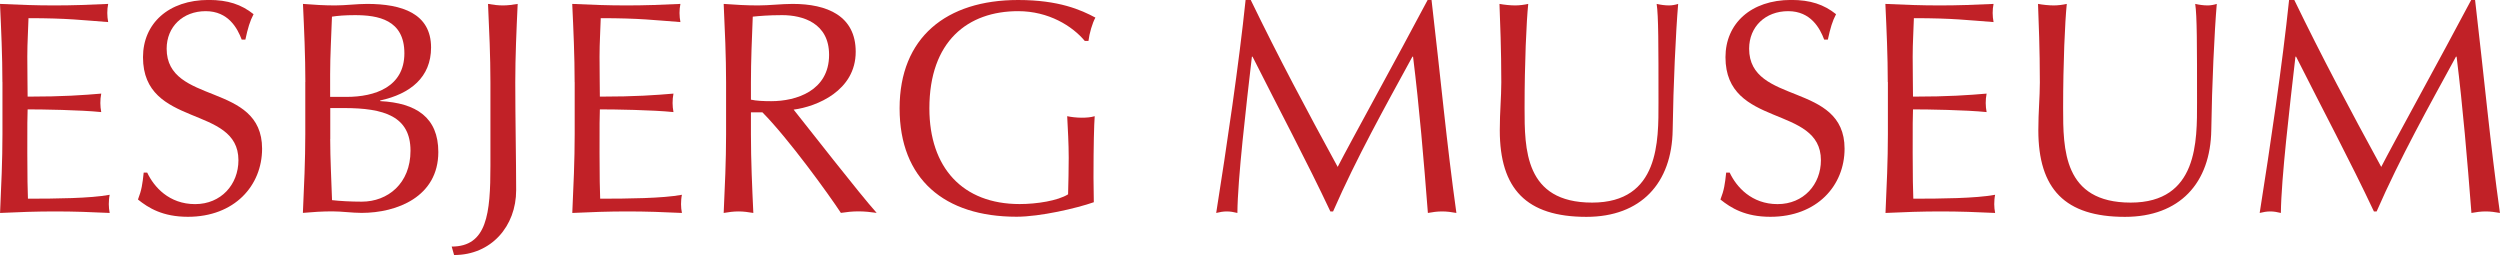
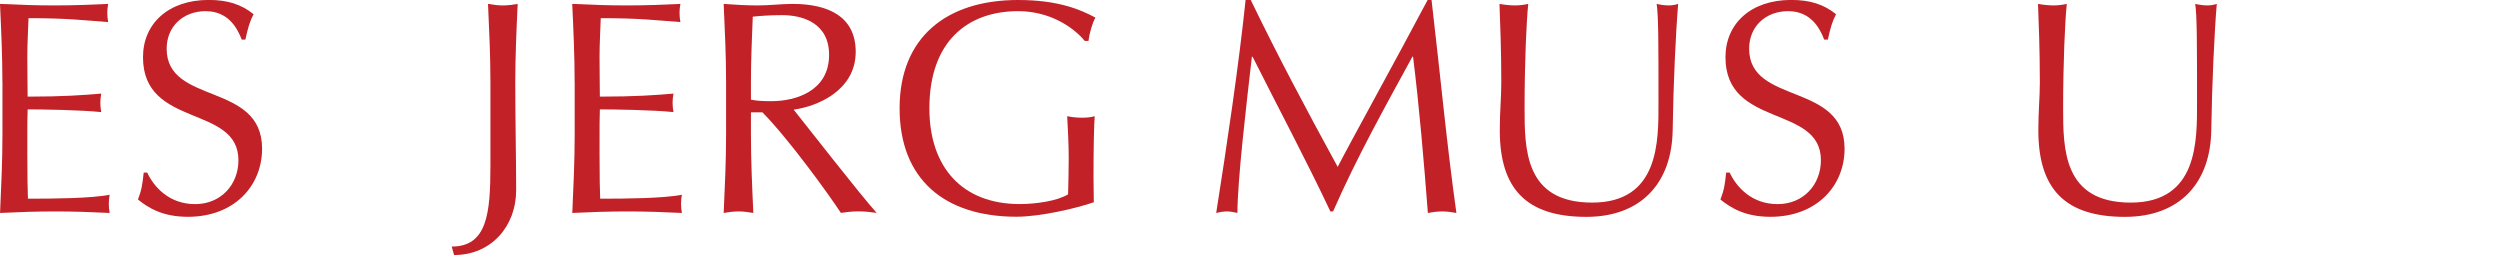
<svg xmlns="http://www.w3.org/2000/svg" id="Layer_2" data-name="Layer 2" viewBox="0 0 396.34 40.43">
  <defs>
    <style>
      .cls-1 {
        fill: #c12127;
        stroke-width: 0px;
      }
    </style>
  </defs>
  <g id="Layer_1-2" data-name="Layer 1">
    <g>
      <path class="cls-1" d="m.38,13.01C.38,8.88.19,4.71,0,.62c2.88.14,5.71.24,8.6.24s5.71-.1,8.55-.24c-.1.48-.14.96-.14,1.44s.05.96.14,1.44c-4.03-.29-6.39-.62-12.63-.62-.05,2.06-.19,3.75-.19,6.1,0,2.5.05,5.14.05,6.34,5.67,0,8.84-.24,11.67-.48-.1.48-.14,1.01-.14,1.49s.05.96.14,1.44c-3.31-.34-9.36-.43-11.67-.43-.05,1.15-.05,2.35-.05,6.96,0,3.65.05,6,.1,7.2,4.27,0,9.94-.05,12.96-.62-.1.43-.14,1.06-.14,1.49s.05.96.14,1.39c-2.83-.14-5.71-.24-8.64-.24s-5.81.1-8.74.24c.19-4.18.38-8.36.38-12.49v-8.26Z" />
      <path class="cls-1" d="m23.34,27.37c1.06,2.26,3.46,4.99,7.59,4.99s6.87-3.12,6.87-6.96c0-8.84-15.13-5.04-15.13-16.33,0-5.33,4.03-9.08,10.42-9.08,3.03,0,5.19.72,7.11,2.26-.58,1.1-.91,2.21-1.3,4.03h-.58c-.67-1.78-2.11-4.51-5.71-4.51s-6.19,2.45-6.19,5.95c0,8.98,15.13,5.23,15.13,15.85,0,5.86-4.37,10.8-11.76,10.8-3.99,0-6.24-1.39-7.92-2.74.58-1.49.72-2.45.91-4.27h.58Z" />
-       <path class="cls-1" d="m48.41,13.01c0-4.13-.19-8.31-.38-12.39,1.68.14,3.41.24,5.09.24s3.41-.24,5.09-.24c5.47,0,10.13,1.49,10.13,6.91,0,4.71-3.27,7.35-8.07,8.4v.1c5.71.29,9.22,2.59,9.22,8.07,0,7.11-6.58,9.65-12.15,9.65-1.54,0-3.12-.24-4.66-.24s-3.12.1-4.66.24c.19-4.18.38-8.36.38-12.49v-8.26Zm6.53,2.35c4.51,0,9.17-1.58,9.17-6.91s-4.18-6.05-7.83-6.05c-1.63,0-2.74.1-3.65.24-.1,3.03-.29,6.1-.29,9.12v3.6h2.59Zm-2.59,6.67c0,3.22.19,6.48.29,9.7,1.2.14,2.98.24,4.71.24,4.13,0,7.73-2.88,7.73-8.07,0-5.47-4.18-6.77-10.56-6.77h-2.16v4.9Z" />
      <path class="cls-1" d="m71.6,39.09c5.62,0,6.15-5.23,6.15-12.82v-13.21c0-4.13-.19-8.31-.38-12.44.82.14,1.58.24,2.35.24s1.54-.1,2.35-.24c-.19,4.13-.38,8.31-.38,12.44,0,5.76.14,12.48.14,17.09,0,5.71-3.94,10.28-9.84,10.28l-.38-1.34Z" />
      <path class="cls-1" d="m91.1,13.01c0-4.13-.19-8.31-.38-12.39,2.88.14,5.71.24,8.6.24s5.71-.1,8.55-.24c-.1.48-.14.96-.14,1.44s.05.96.14,1.44c-4.03-.29-6.39-.62-12.63-.62-.05,2.06-.19,3.75-.19,6.1,0,2.5.05,5.14.05,6.34,5.67,0,8.84-.24,11.67-.48-.1.48-.14,1.01-.14,1.49s.05.96.14,1.44c-3.31-.34-9.36-.43-11.67-.43-.05,1.15-.05,2.35-.05,6.96,0,3.65.05,6,.1,7.2,4.27,0,9.94-.05,12.96-.62-.1.43-.14,1.06-.14,1.49s.05.96.14,1.39c-2.83-.14-5.71-.24-8.64-.24s-5.81.1-8.74.24c.19-4.18.38-8.36.38-12.49v-8.26Z" />
      <path class="cls-1" d="m115.11,13.06c0-4.13-.19-8.31-.38-12.44,1.82.14,3.65.24,5.47.24s3.65-.24,5.47-.24c5.43,0,9.99,1.87,9.99,7.59,0,6.19-6.19,8.69-9.84,9.17,2.35,2.93,10.37,13.25,13.16,16.37-.96-.14-1.92-.24-2.88-.24s-1.87.1-2.79.24c-1.92-2.93-8.31-11.77-12.44-15.94h-1.82v3.51c0,4.13.19,8.31.38,12.44-.82-.14-1.58-.24-2.35-.24s-1.54.1-2.35.24c.19-4.13.38-8.31.38-12.44v-8.26Zm3.94,2.74c.86.19,1.97.24,3.22.24,3.94,0,9.17-1.63,9.17-7.35,0-5.04-4.18-6.29-7.44-6.29-2.21,0-3.65.14-4.66.24-.14,3.51-.29,6.96-.29,10.42v2.74Z" />
      <path class="cls-1" d="m171.97,6.48c-1.97-2.35-5.71-4.71-10.56-4.71-7.97,0-14.07,4.75-14.07,15.41,0,9.41,5.28,15.17,14.31,15.17,2.74,0,6.05-.53,7.68-1.54.05-1.92.1-3.84.1-5.81,0-2.26-.14-4.56-.24-6.58.62.14,1.54.24,2.3.24.72,0,1.44-.05,2.06-.24-.1,1.44-.19,4.56-.19,9.75,0,1.25.05,2.59.05,3.89-2.74.96-8.5,2.3-12.25,2.3-11.43,0-18.54-5.95-18.54-17.19S150.03,0,161.41,0c6.48,0,9.99,1.58,12.25,2.79-.48.86-.96,2.5-1.1,3.7h-.58Z" />
      <path class="cls-1" d="m198.29,0c4.37,9.03,8.88,17.48,13.78,26.46,1.92-3.75,9.56-17.57,14.26-26.46h.62c1.44,12.29,2.4,22.76,3.94,33.76-.77-.14-1.49-.24-2.26-.24s-1.49.1-2.26.24c-.67-8.6-1.34-16.57-2.35-24.78h-.1c-4.37,8.02-8.79,15.89-12.58,24.54h-.43c-3.75-7.97-8.16-16.23-12.34-24.54h-.1c-.91,7.92-2.26,19.35-2.3,24.78-.58-.14-1.1-.24-1.68-.24s-1.1.1-1.68.24c1.68-10.61,3.6-23.58,4.66-33.76h.82Z" />
      <path class="cls-1" d="m262.64.62c.62.14,1.3.24,1.97.24.48,0,1.01-.1,1.44-.24-.38,4.47-.77,12.92-.87,19.93-.1,8.5-5.04,13.83-13.68,13.83-9.51,0-13.73-4.42-13.73-13.73,0-2.98.24-5.19.24-7.59,0-5.28-.19-9.65-.29-12.44.77.14,1.73.24,2.5.24.67,0,1.44-.1,2.06-.24-.29,2.83-.58,9.36-.58,16.47,0,6.53,0,15.03,10.71,15.03s10.52-9.84,10.52-15.89c0-9.12,0-13.73-.29-15.61Z" />
      <path class="cls-1" d="m274.22,27.37c1.06,2.26,3.46,4.99,7.59,4.99s6.87-3.12,6.87-6.96c0-8.84-15.13-5.04-15.13-16.33,0-5.33,4.03-9.08,10.42-9.08,3.03,0,5.19.72,7.11,2.26-.58,1.1-.91,2.21-1.3,4.03h-.58c-.67-1.78-2.11-4.51-5.71-4.51s-6.19,2.45-6.19,5.95c0,8.98,15.13,5.23,15.13,15.85,0,5.86-4.37,10.8-11.76,10.8-3.99,0-6.24-1.39-7.92-2.74.58-1.49.72-2.45.91-4.27h.58Z" />
-       <path class="cls-1" d="m299.28,13.01c0-4.13-.19-8.31-.38-12.39,2.88.14,5.71.24,8.6.24s5.71-.1,8.55-.24c-.1.48-.14.96-.14,1.44s.05.96.14,1.44c-4.03-.29-6.39-.62-12.63-.62-.05,2.06-.19,3.75-.19,6.1,0,2.5.05,5.14.05,6.34,5.67,0,8.84-.24,11.67-.48-.1.48-.14,1.01-.14,1.49s.05.96.14,1.44c-3.31-.34-9.36-.43-11.67-.43-.05,1.15-.05,2.35-.05,6.96,0,3.65.05,6,.1,7.2,4.27,0,9.94-.05,12.97-.62-.1.43-.14,1.06-.14,1.49s.05.96.14,1.39c-2.83-.14-5.71-.24-8.64-.24s-5.81.1-8.74.24c.19-4.18.38-8.36.38-12.49v-8.26Z" />
      <path class="cls-1" d="m348.03.62c.62.14,1.3.24,1.97.24.48,0,1.01-.1,1.44-.24-.38,4.47-.77,12.92-.87,19.93-.1,8.5-5.04,13.83-13.69,13.83-9.51,0-13.73-4.42-13.73-13.73,0-2.98.24-5.19.24-7.59,0-5.28-.19-9.65-.29-12.44.77.14,1.73.24,2.5.24.67,0,1.44-.1,2.06-.24-.29,2.83-.58,9.36-.58,16.47,0,6.53,0,15.03,10.71,15.03s10.52-9.84,10.52-15.89c0-9.12,0-13.73-.29-15.61Z" />
-       <path class="cls-1" d="m363.73,0c4.37,9.03,8.88,17.48,13.78,26.46,1.92-3.75,9.56-17.57,14.26-26.46h.62c1.44,12.29,2.4,22.76,3.94,33.76-.77-.14-1.49-.24-2.26-.24s-1.49.1-2.26.24c-.67-8.6-1.34-16.57-2.35-24.78h-.1c-4.37,8.02-8.79,15.89-12.58,24.54h-.43c-3.75-7.97-8.16-16.23-12.34-24.54h-.1c-.91,7.92-2.26,19.35-2.31,24.78-.58-.14-1.1-.24-1.68-.24s-1.1.1-1.68.24c1.68-10.61,3.6-23.58,4.66-33.76h.82Z" />
    </g>
  </g>
</svg>